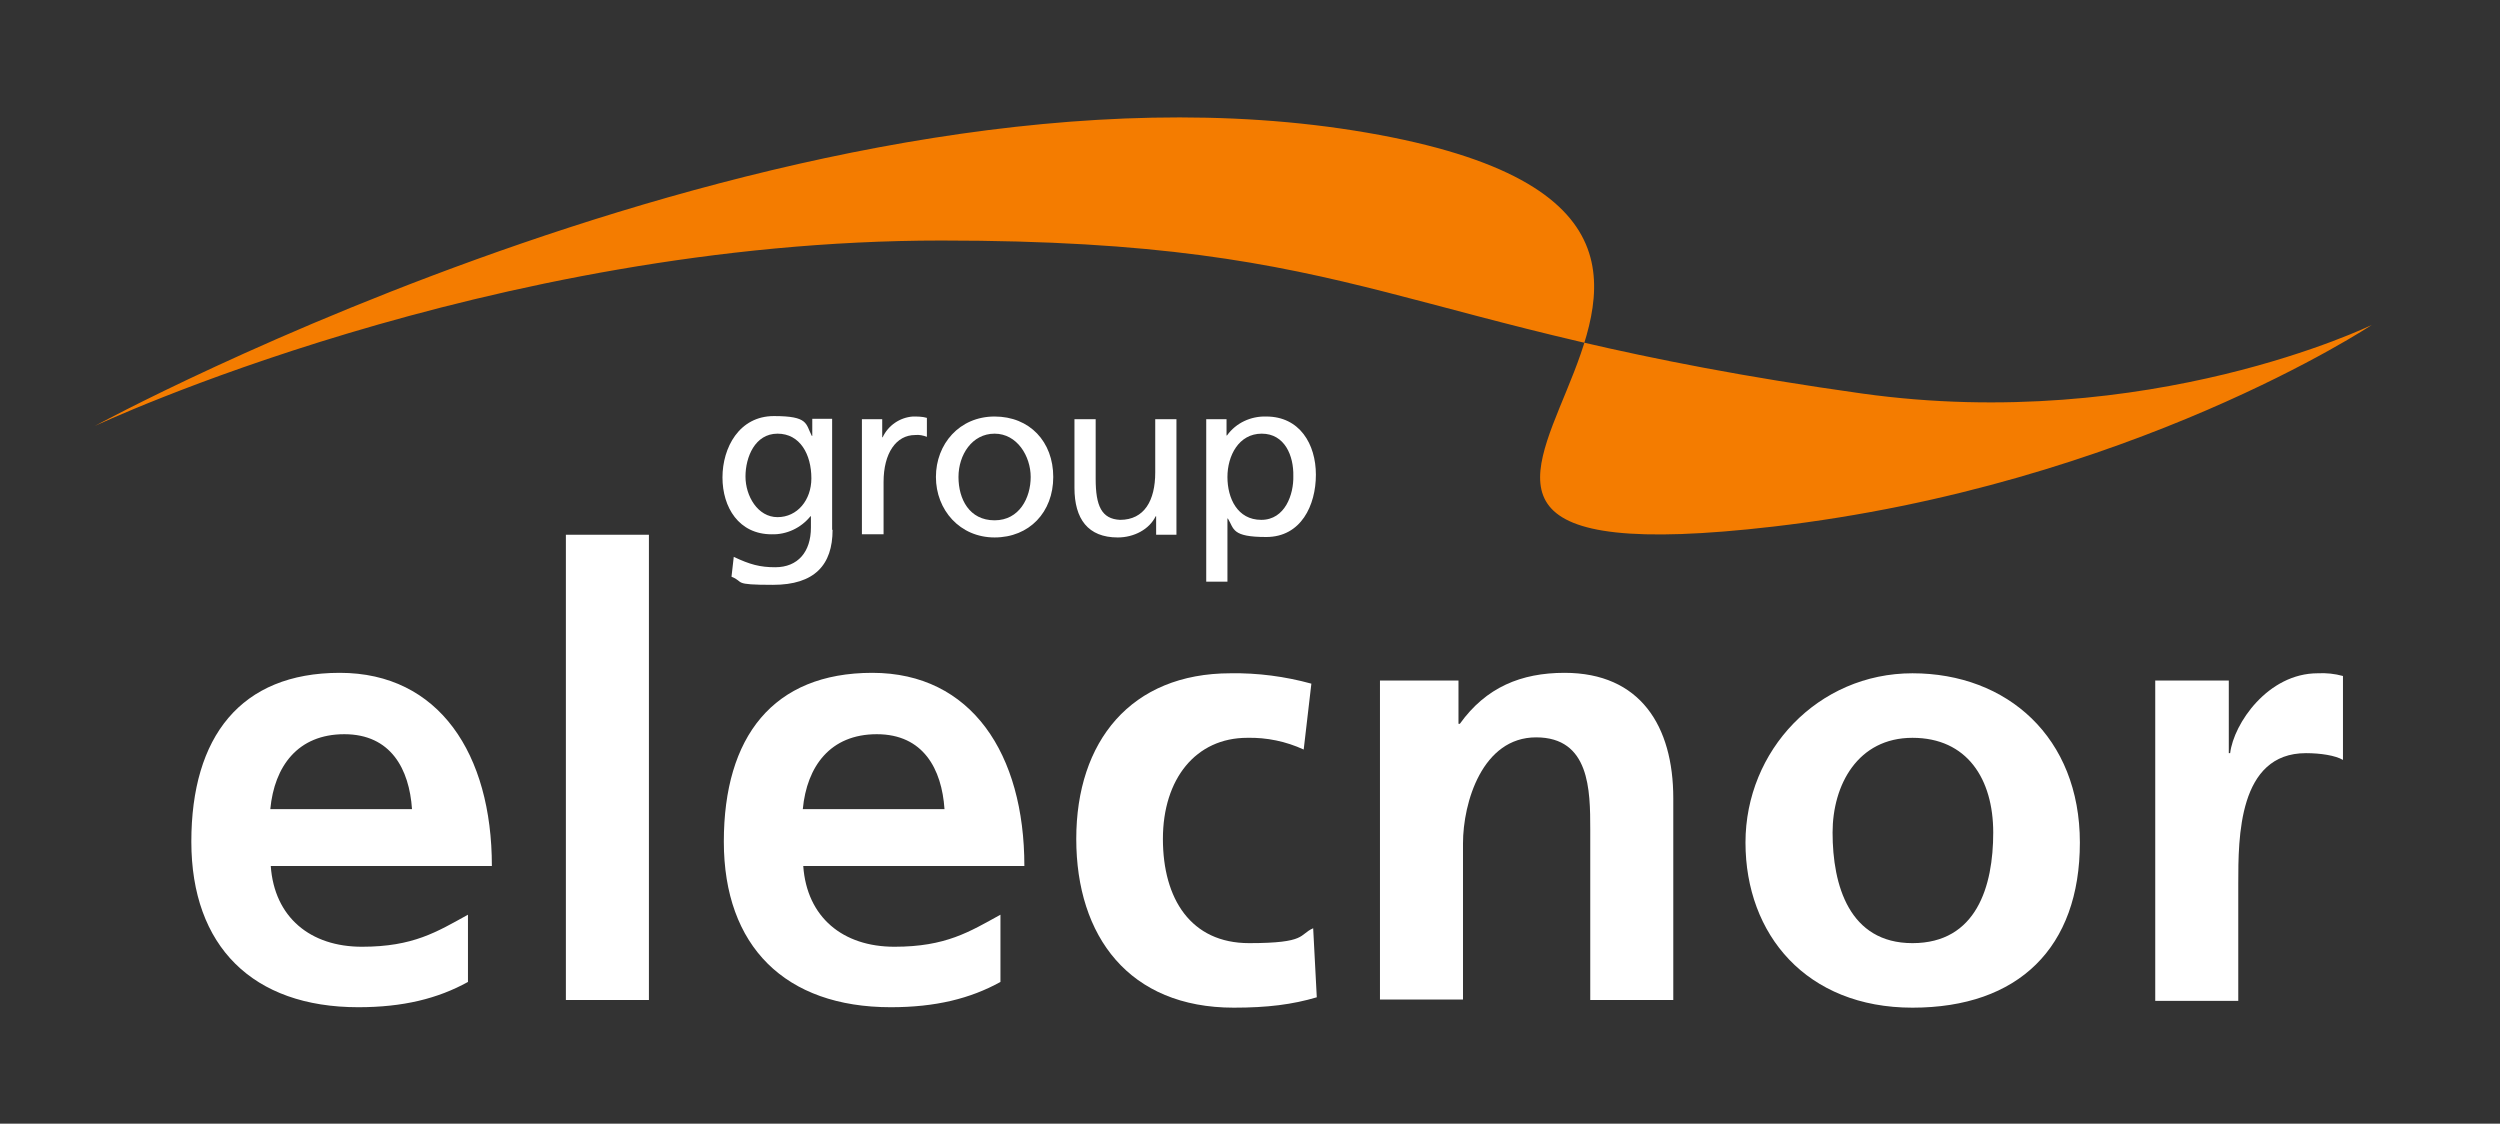
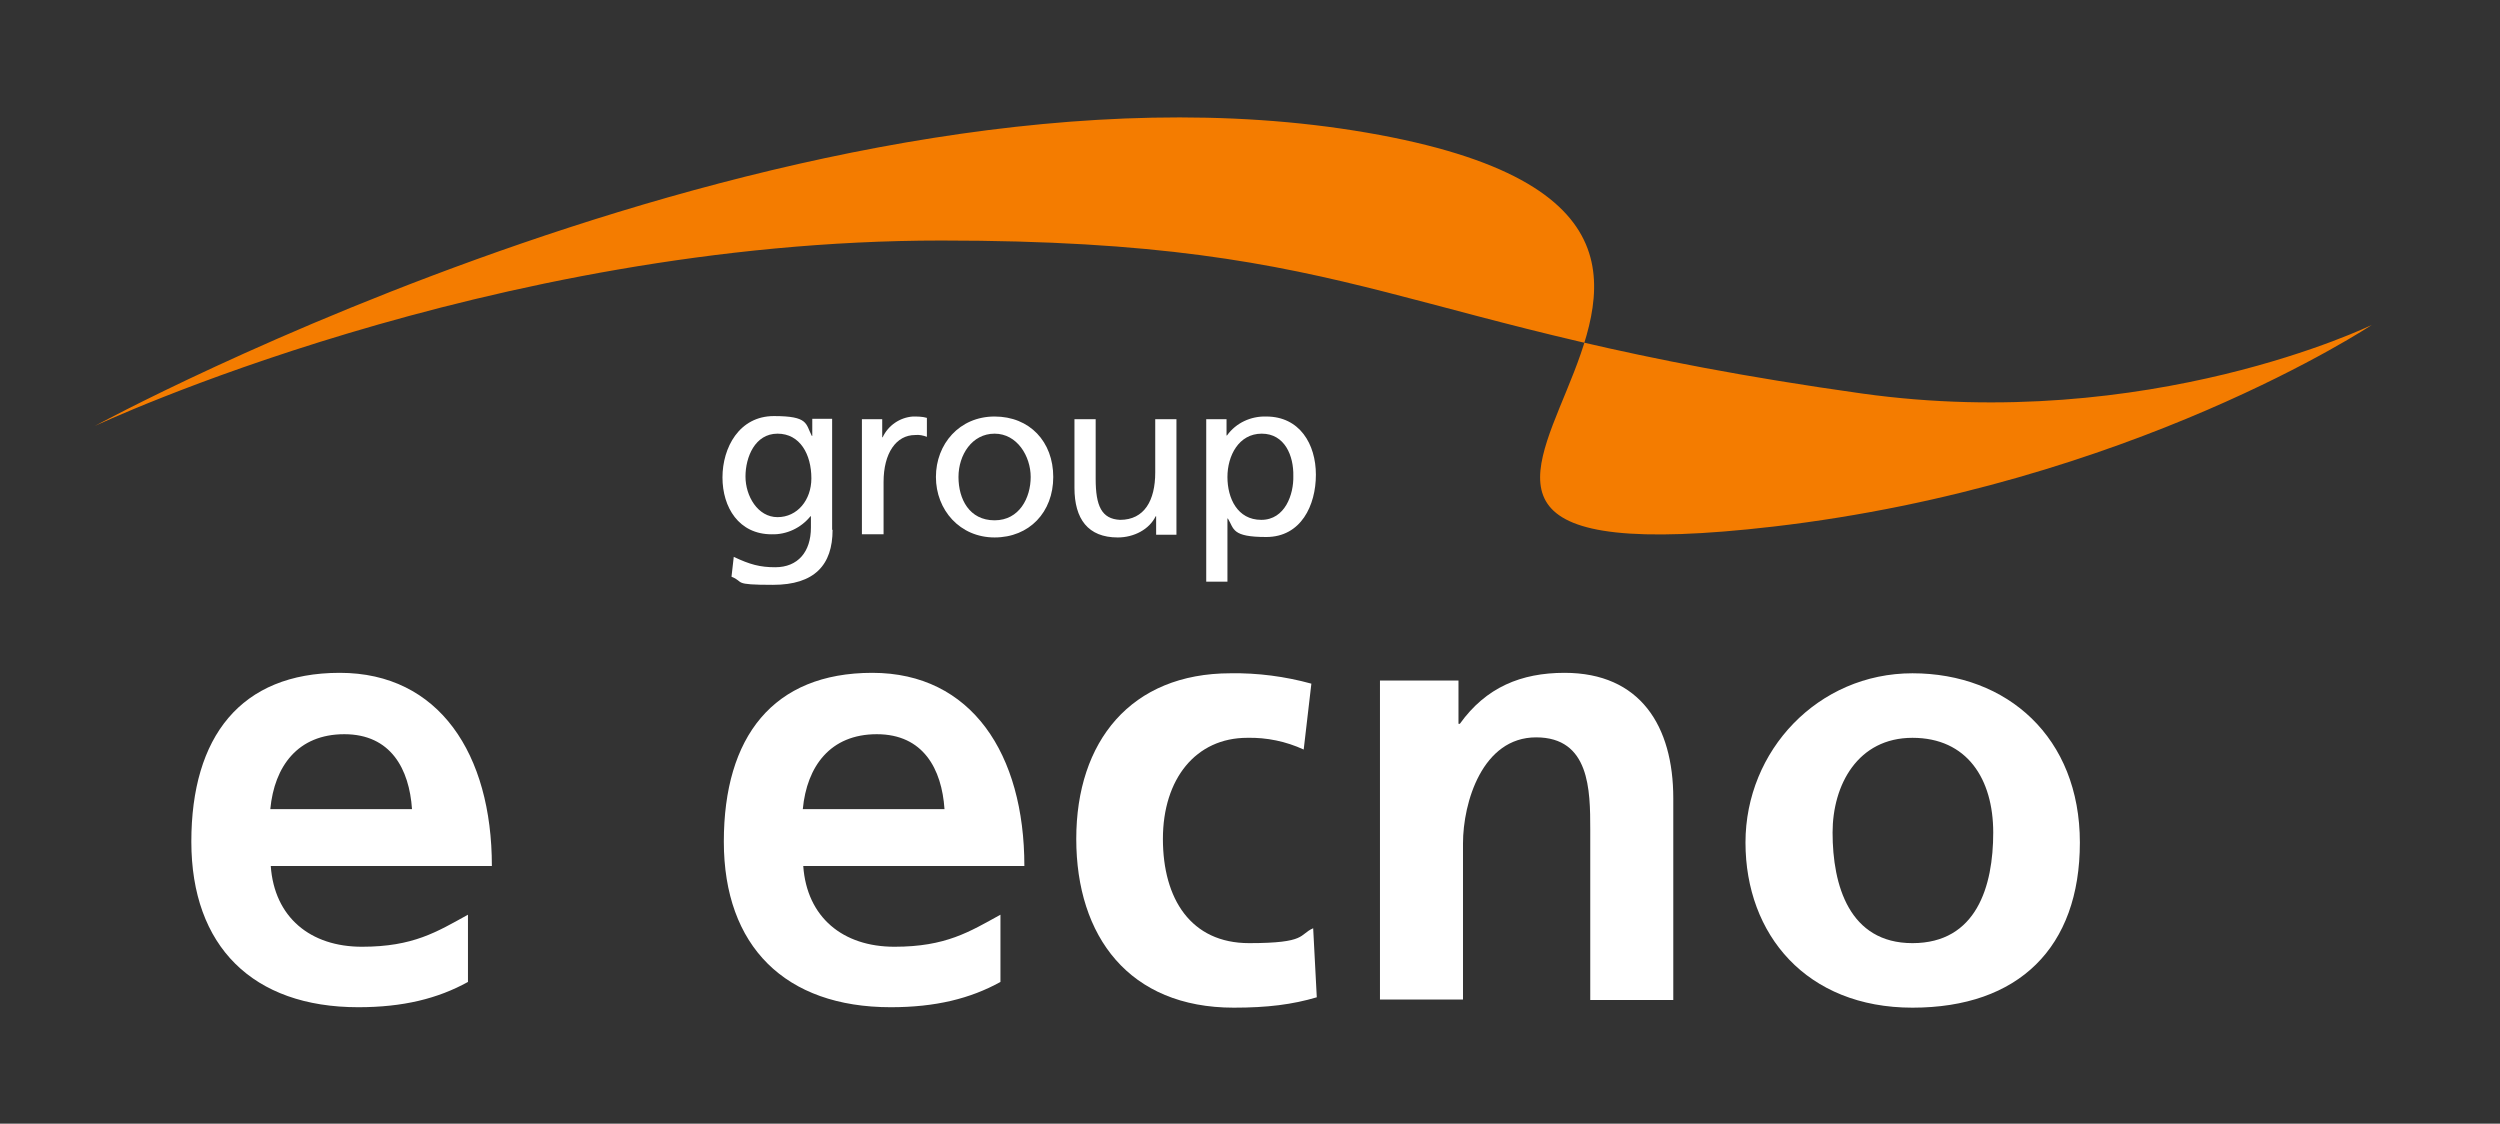
<svg xmlns="http://www.w3.org/2000/svg" id="Primer_plano" version="1.1" viewBox="0 0 554 249">
  <rect x="0" y="0" width="554" height="249" fill="#333333" stroke="none" />
  <defs>
    <style>
      .st0 {
        fill: #fff;
      }

      .st1 {
        fill: #f47c00;
        fill-rule: evenodd;
      }
    </style>
  </defs>
  <path class="st0" d="M103.7,217.6c-6.7,3.7-14.4,5.6-24.3,5.6-23.4,0-37-13.5-37-36.7s10.9-37.4,32.9-37.4,33.7,18,33.7,42.8h-49c.8,11.4,8.8,17.9,20.2,17.9s16.6-3.3,23.5-7.1v14.9ZM91.3,179.3c-.6-8.9-4.7-16.6-15-16.6s-15.5,7.1-16.4,16.6h31.4Z" />
-   <path class="st0" d="M125.4,118.5h18.4v103.1h-18.4v-103.1Z" />
  <path class="st0" d="M221.7,217.6c-6.7,3.7-14.4,5.6-24.3,5.6-23.4,0-37-13.5-37-36.7s10.9-37.4,32.9-37.4,33.7,18,33.7,42.8h-49c.8,11.4,8.8,17.9,20.2,17.9s16.6-3.3,23.5-7.1v14.9ZM209.3,179.3c-.6-8.9-4.7-16.6-15-16.6s-15.5,7.1-16.4,16.6h31.4Z" />
  <path class="st0" d="M288.9,166.1c-3.9-1.8-8.2-2.7-12.5-2.6-11.4,0-18.7,9.1-18.7,22.4s6.2,23.1,19.1,23.1,11-1.9,14.2-3.3l.8,15.3c-5.4,1.6-10.9,2.3-18.4,2.3-23.2,0-34.9-15.8-34.9-37.4s12.1-36.7,34.2-36.7c6-.1,12.1.7,17.9,2.3l-1.7,14.6Z" />
  <path class="st0" d="M305.7,150.8h17.5v9.6h.3c5.8-8.1,13.6-11.3,23.2-11.3,16.8,0,24.1,11.8,24.1,27.8v44.7h-18.4v-37.8c0-8.7-.1-20.4-12-20.4s-16.2,14.4-16.2,23.5v34.6h-18.4v-70.7h-.1Z" />
  <path class="st0" d="M423.8,149.2c21,0,37.1,14.2,37.1,37.5s-13.6,36.6-37.1,36.6-37-16.2-37-36.6,16.1-37.5,37-37.5ZM423.8,209c14.2,0,17.9-12.6,17.9-24.5s-5.8-21-17.9-21-17.7,10.4-17.7,21c0,11.7,3.7,24.5,17.7,24.5Z" />
-   <path class="st0" d="M477.5,150.8h16.4v16.1h.3c.8-6.6,8.4-17.7,19.4-17.7,1.9-.1,3.8.1,5.6.6v18.6c-1.7-1-5-1.5-8.2-1.5-15,0-15,18.7-15,28.9v26h-18.4v-71h0Z" />
  <path class="st1" d="M21,94.4S179.5,8.1,302.9,29.4s-35.3,101.8,90,87.3c79.3-9.2,132.7-44.7,132.7-44.7,0,0-49.4,24.1-113,15.2-104.1-14.6-108.7-33.9-204-33.9-100.3,0-187.6,41.1-187.6,41.1Z" />
  <path class="st0" d="M184.5,117.4c0,7.8-4,12.2-13.2,12.2s-6.2-.6-9.2-1.8l.5-4.4c3.6,1.7,5.8,2.3,9.2,2.3,5,0,7.9-3.4,7.9-8.8v-2.5h-.1c-2.1,2.6-5.3,4.1-8.6,4-7.3,0-10.9-6-10.9-12.6s3.7-13.6,11.4-13.6,7,1.7,8.4,4.4h.1v-3.8h4.4v24.6ZM179.8,106c0-5.3-2.5-9.9-7.5-9.9s-7.1,5.2-7.1,9.5,2.7,9,7.1,9,7.5-3.8,7.5-8.6Z" />
  <path class="st0" d="M191.1,92.9h4.4v4h.1c1.2-2.6,3.8-4.4,6.7-4.6,1,0,2.1,0,3.1.3v4.2c-.8-.3-1.7-.5-2.6-.4-4.2,0-7,4-7,10.4v11.6h-4.8v-25.5Z" />
  <path class="st0" d="M220.4,92.3c7.8,0,13,5.6,13,13.4s-5.3,13.4-13,13.4-13-6.1-13-13.4,5.2-13.4,13-13.4ZM220.4,115.3c5.5,0,8-5,8-9.6s-3-9.6-8-9.6-8,4.7-8,9.6,2.4,9.6,8,9.6h0Z" />
  <path class="st0" d="M260.8,118.5h-4.6v-4.1h-.1c-1.4,2.9-4.8,4.7-8.4,4.7-6.6,0-9.6-4.1-9.6-11v-15.2h4.7v13.2c0,6,1.3,8.9,5.4,9.1,5.4,0,7.8-4.3,7.8-10.5v-11.8h4.7v25.6Z" />
  <path class="st0" d="M267.3,92.9h4.5v3.6h.1c2-2.8,5.3-4.3,8.7-4.2,7.4,0,11,6.1,11,12.9s-3.3,13.8-11,13.8-7.1-1.8-8.5-4.1h-.1v14h-4.7v-36ZM279.6,96.1c-5.1,0-7.6,4.9-7.6,9.6s2.2,9.5,7.5,9.5,7.2-5.7,7.1-9.7c.1-4.5-1.9-9.4-7-9.4Z" />
</svg>